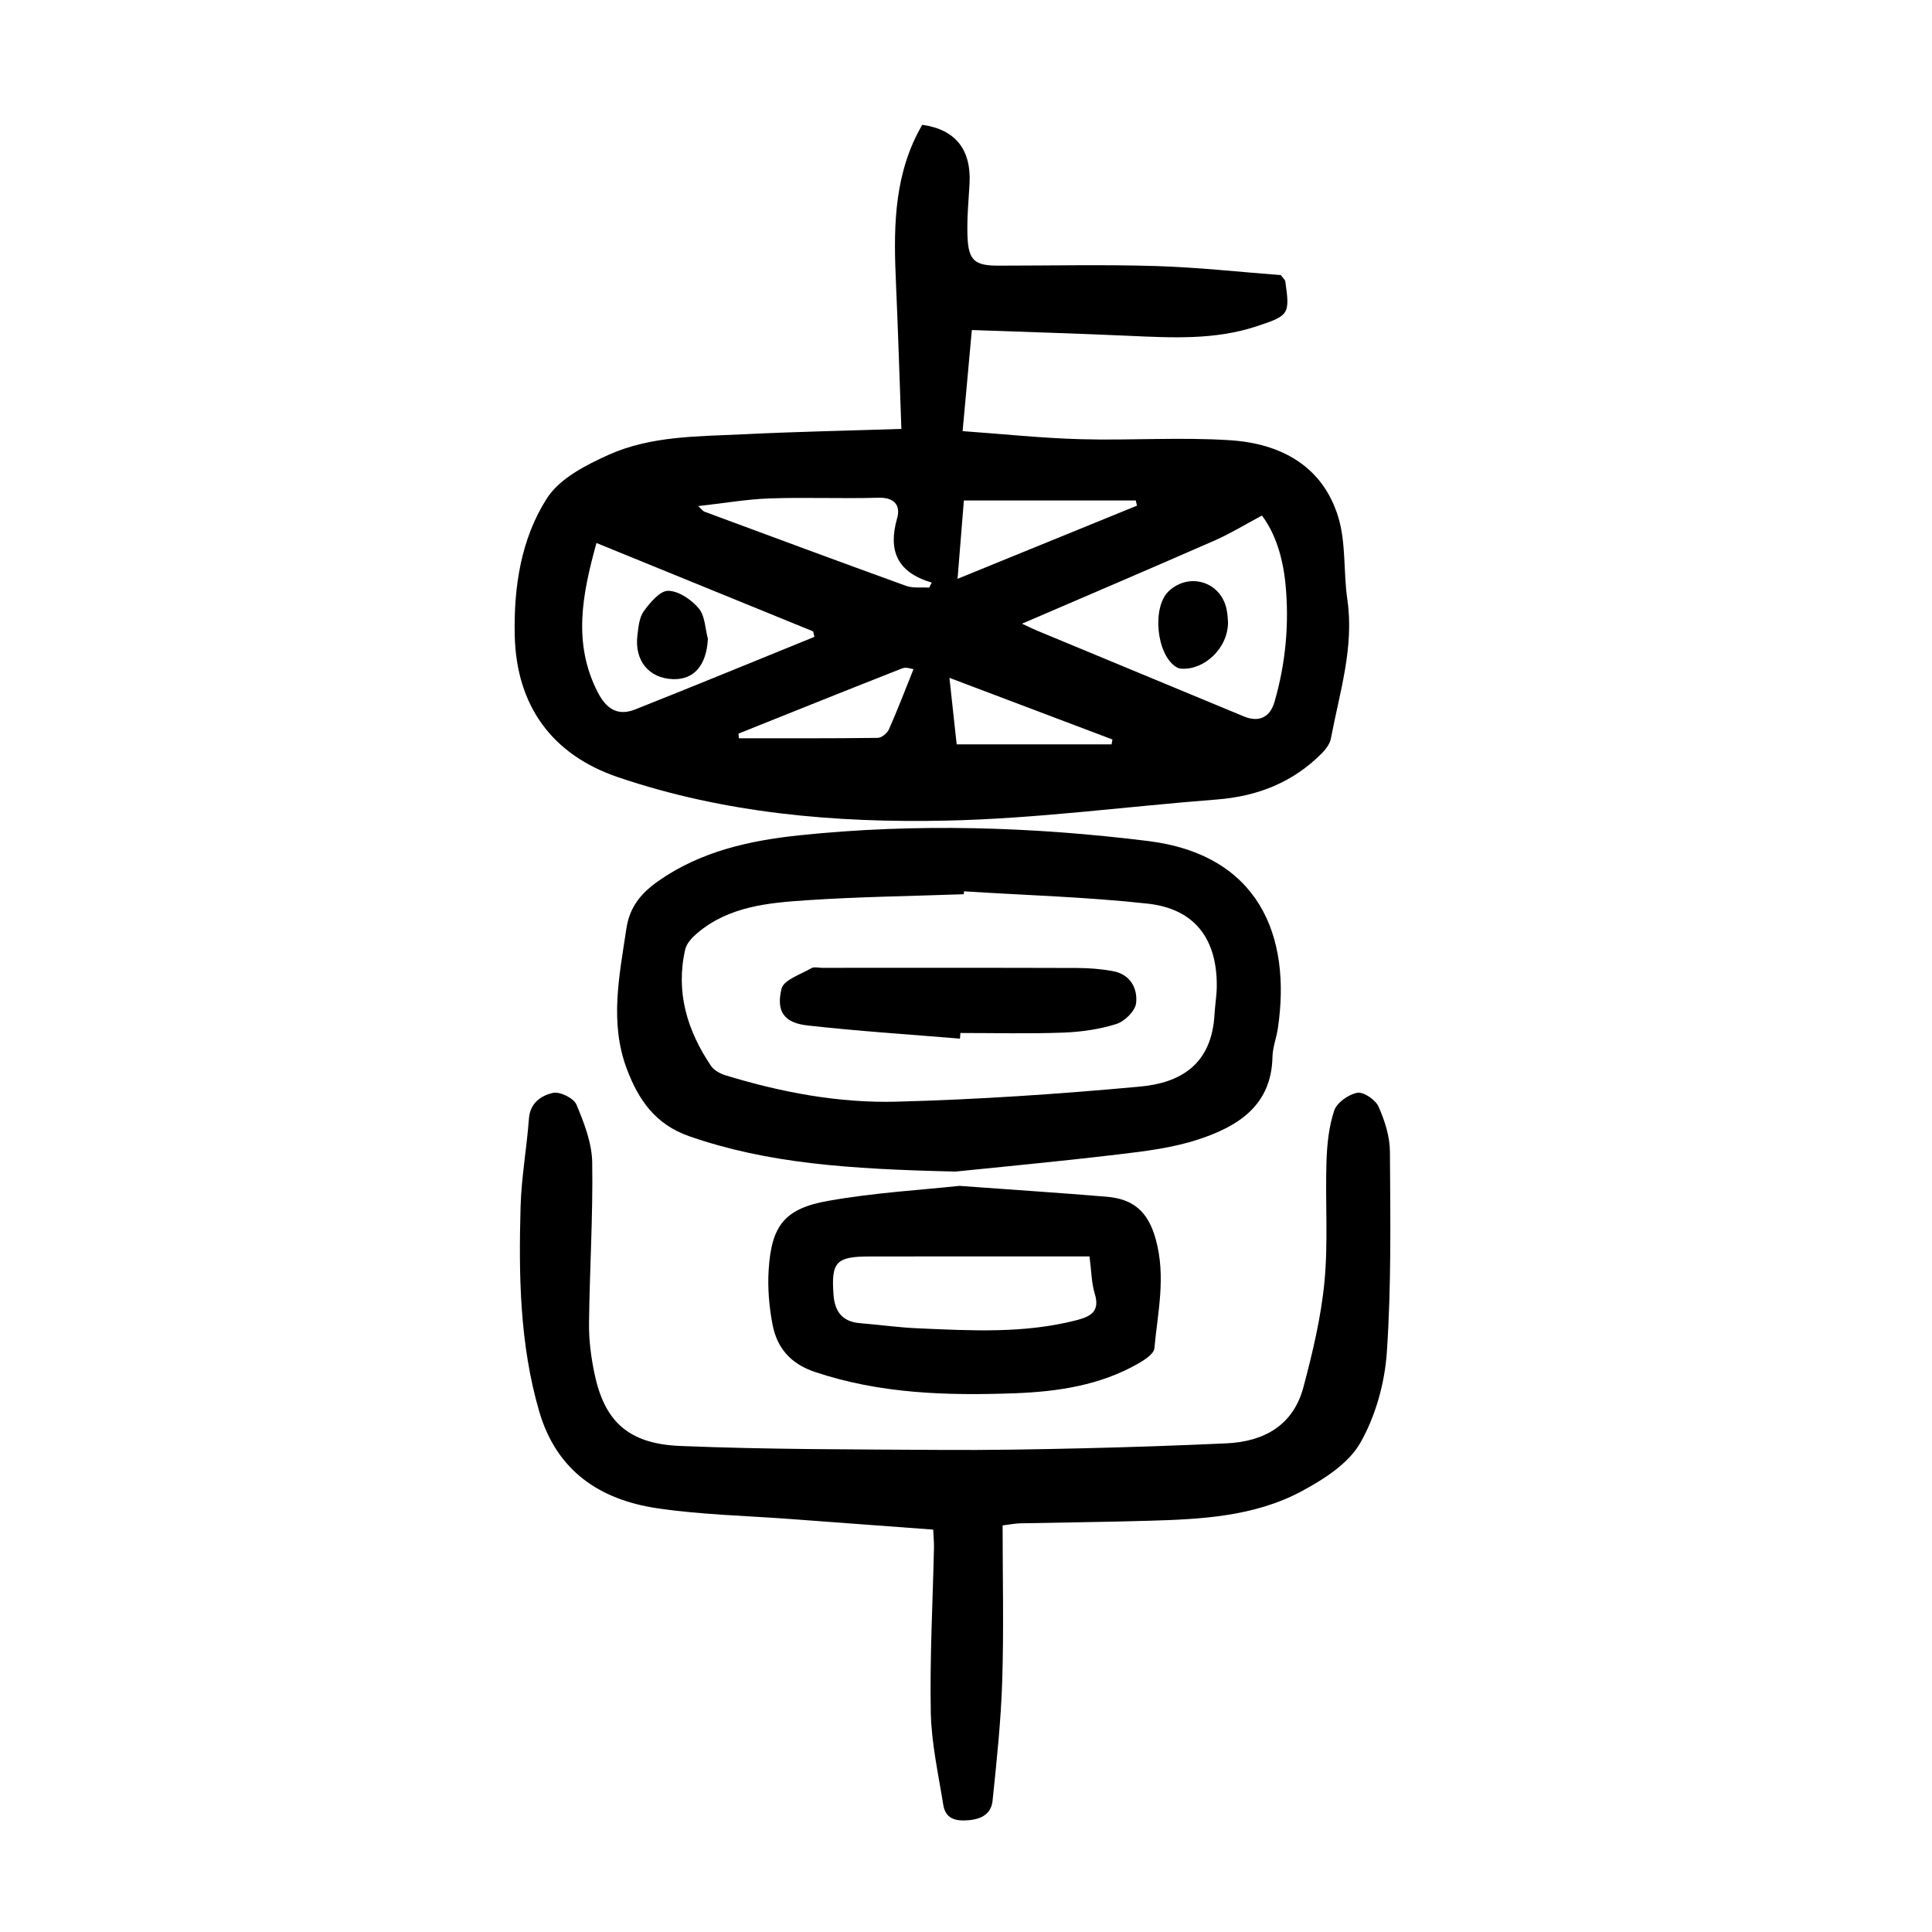
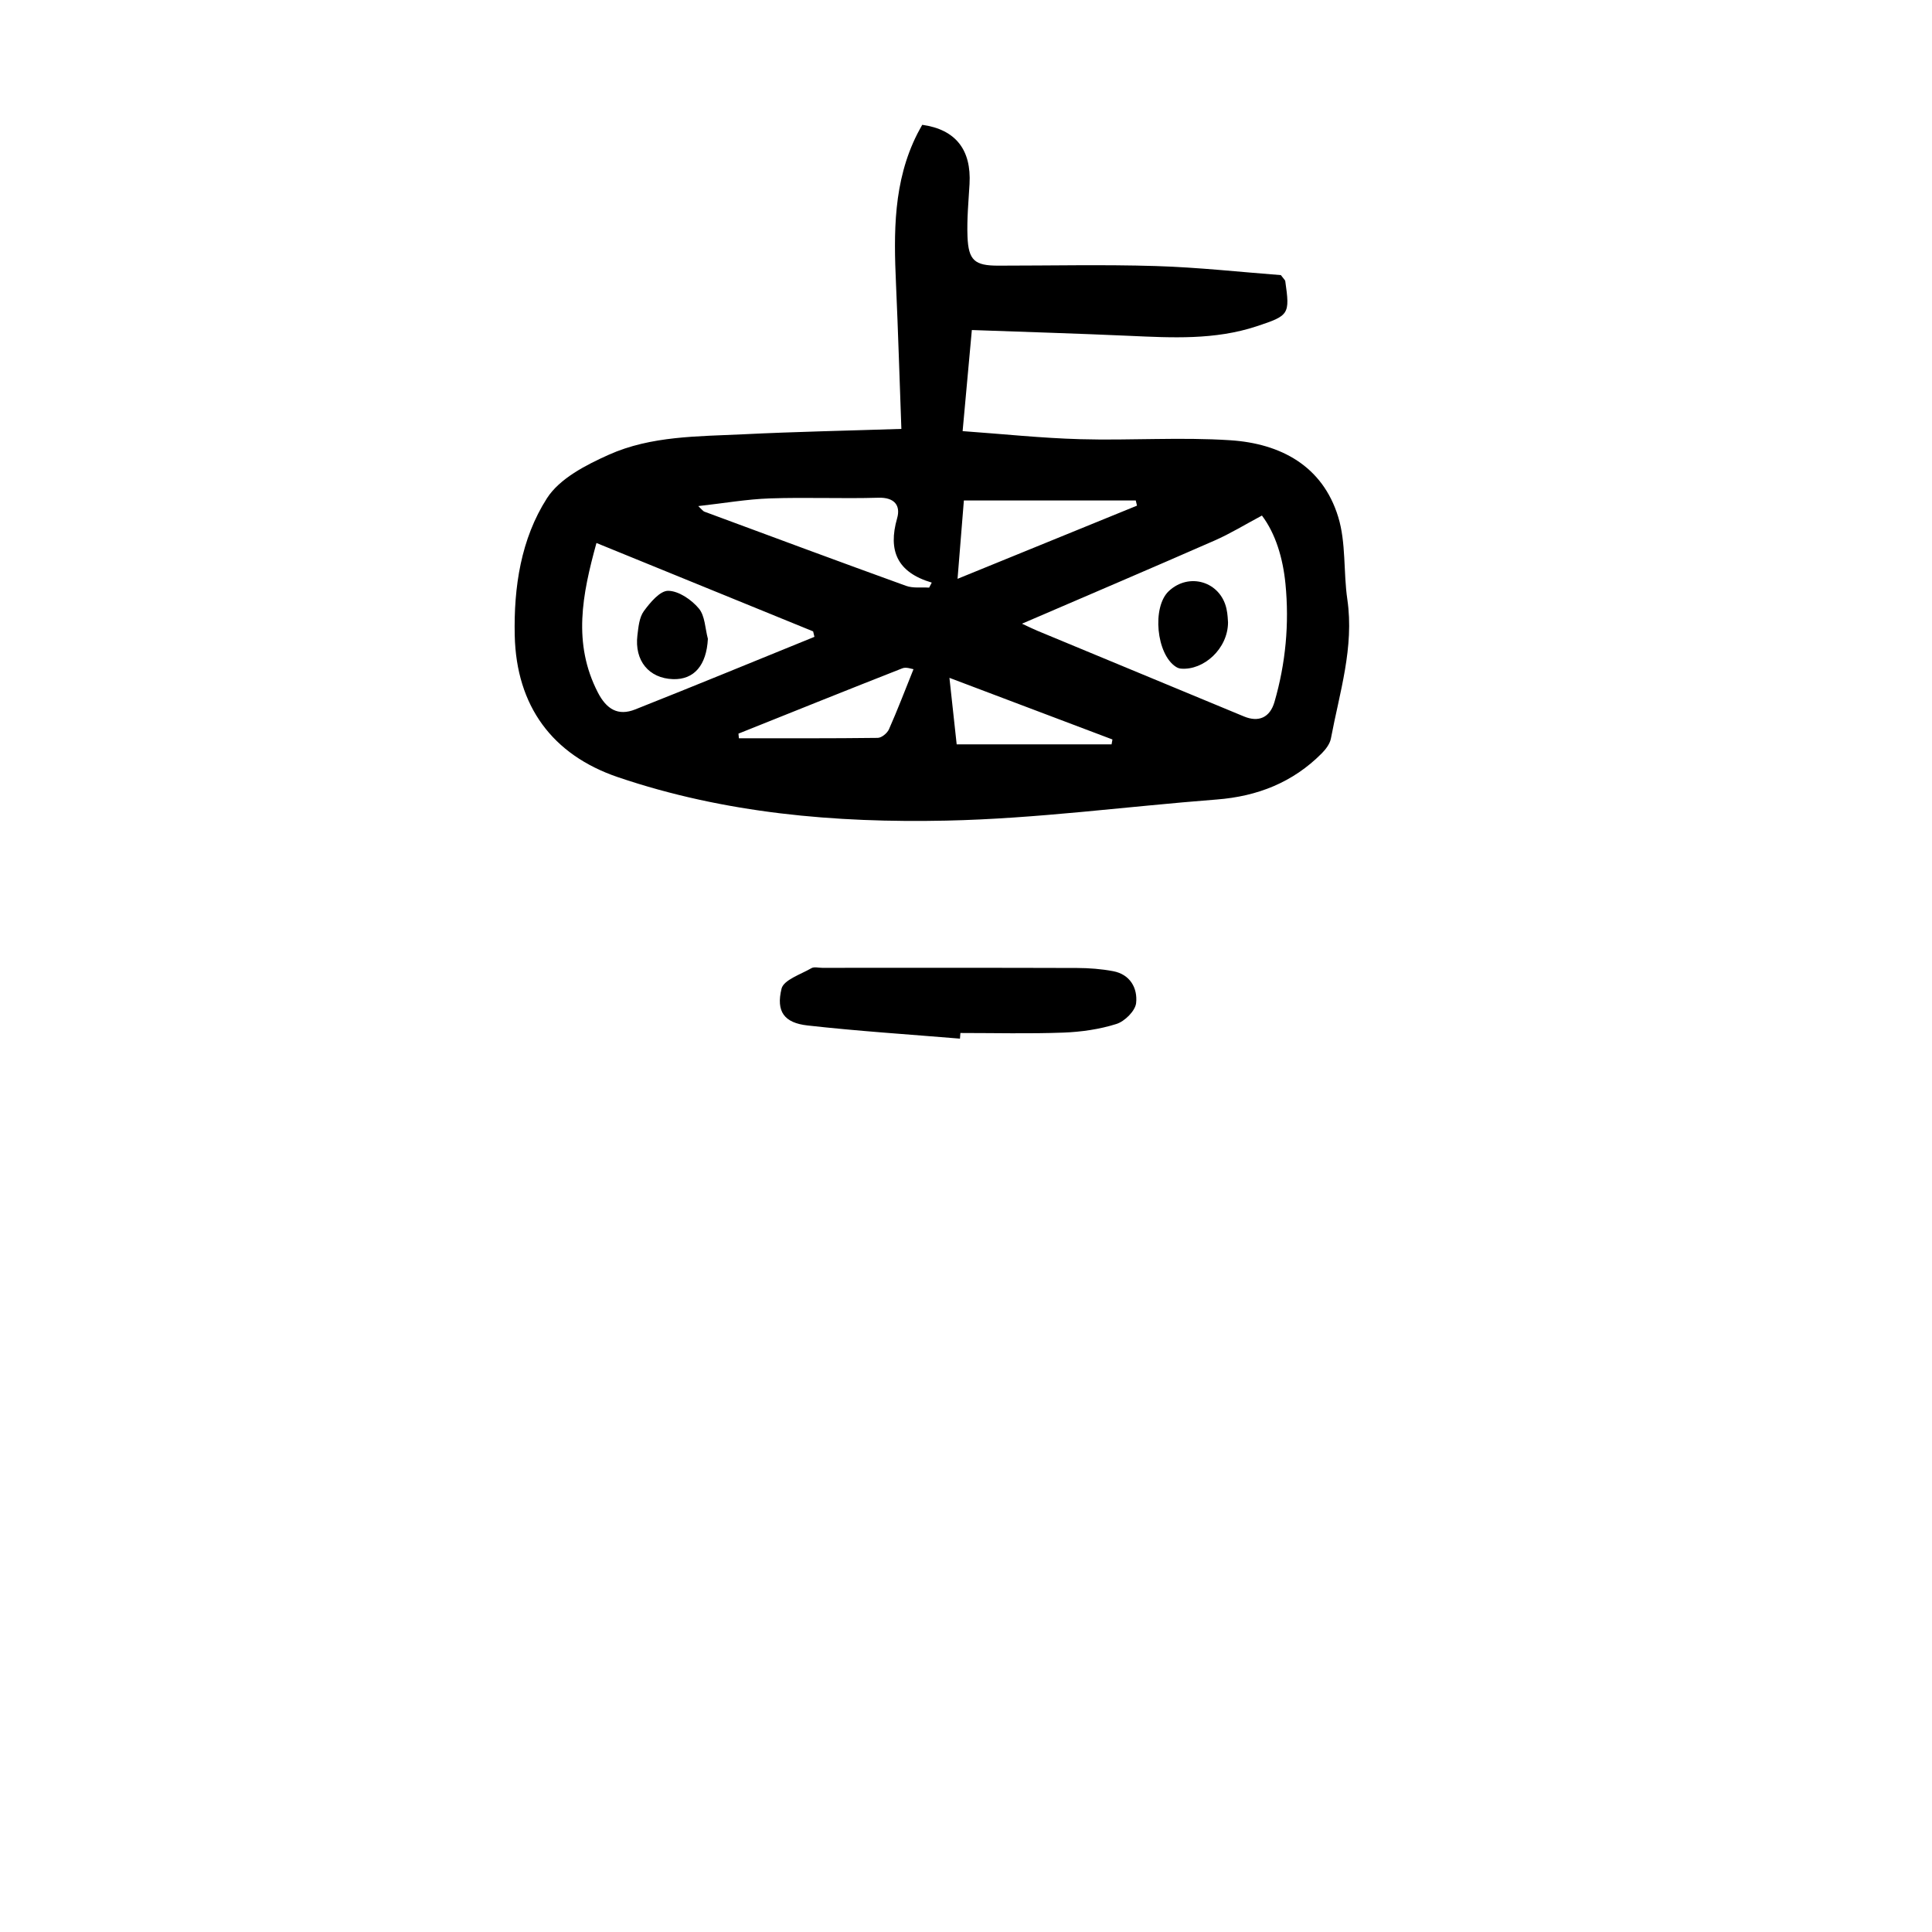
<svg xmlns="http://www.w3.org/2000/svg" version="1.1" id="zdic.net" x="0px" y="0px" viewBox="0 0 400 400" style="enable-background:new 0 0 400 400;" xml:space="preserve">
  <g>
    <path d="M186.62,88.8c-0.38-10.27-0.67-20.11-1.11-29.94c-0.48-10.67-0.59-21.26,4.41-31.15c0.33-0.65,0.7-1.28,1.02-1.87   c6.92,0.97,10.2,5.18,9.79,12.28c-0.21,3.61-0.56,7.24-0.42,10.84c0.19,4.97,1.5,6.04,6.36,6.04c10.87,0,21.75-0.25,32.62,0.08   c8.82,0.27,17.63,1.25,25.9,1.88c0.64,0.86,0.88,1.03,0.91,1.24c0.99,6.92,0.8,7.13-5.94,9.36c-8.63,2.85-17.48,2.37-26.35,1.97   c-10.71-0.48-21.43-0.8-32.6-1.2c-0.64,6.99-1.23,13.5-1.91,20.93c8.32,0.59,16.34,1.45,24.37,1.67   c10.35,0.29,20.76-0.46,31.07,0.22c10.36,0.68,19.07,5.27,22.32,15.87c1.65,5.37,1.06,11.4,1.89,17.07   c1.45,9.94-1.61,19.29-3.4,28.81c-0.21,1.11-1.06,2.23-1.89,3.07c-5.99,6.03-13.33,8.91-21.76,9.56   c-18.66,1.44-37.28,3.97-55.96,4.37c-22.99,0.49-45.92-1.5-67.99-8.99c-13.62-4.62-21.05-14.76-21.38-29.34   c-0.22-10.04,1.29-20.01,6.67-28.41c2.62-4.09,8.05-6.88,12.78-9c8.8-3.95,18.5-3.79,27.96-4.25   C164.69,89.38,175.42,89.17,186.62,88.8z M211.59,129.13c1.66,0.77,2.42,1.15,3.2,1.47c14.25,5.91,28.5,11.81,42.75,17.73   c3.05,1.27,5.39,0.24,6.33-3.01c2.32-8,3.08-16.2,2.27-24.46c-0.52-5.27-2.03-10.36-4.87-14.12c-3.53,1.88-6.56,3.75-9.8,5.17   C238.47,117.61,225.43,123.17,211.59,129.13z M123.49,112.42c-2.94,10.66-4.96,20.76,0.29,30.95c1.79,3.47,4.18,4.92,7.73,3.51   c12.41-4.92,24.75-10.01,37.11-15.03c-0.09-0.38-0.18-0.75-0.27-1.13C153.5,124.66,138.65,118.6,123.49,112.42z M192.37,121.66   c0.18-0.35,0.36-0.69,0.54-1.04c-7.16-2.11-9.09-6.6-7.17-13.32c0.75-2.61-0.51-4.35-3.87-4.25c-7.49,0.22-14.99-0.12-22.48,0.14   c-4.77,0.16-9.51,1-14.82,1.59c0.77,0.72,0.97,1.04,1.26,1.15c13.91,5.15,27.81,10.32,41.75,15.36   C189.04,121.82,190.77,121.56,192.37,121.66z M199.56,103.62c-0.42,5.24-0.85,10.54-1.31,16.22c12.56-5.12,24.86-10.14,37.15-15.15   c-0.08-0.36-0.17-0.71-0.25-1.07C223.15,103.62,211.14,103.62,199.56,103.62z M152.89,151.89c0.03,0.32,0.06,0.64,0.09,0.96   c9.58,0,19.16,0.04,28.74-0.08c0.81-0.01,1.97-0.97,2.33-1.78c1.76-3.97,3.31-8.04,5.08-12.44c-0.37-0.04-1.48-0.5-2.29-0.19   C175.5,142.81,164.2,147.36,152.89,151.89z M198.07,154.11c10.63,0,21.35,0,32.07,0c0.06-0.34,0.12-0.67,0.18-1.01   c-11.15-4.22-22.31-8.44-33.75-12.76C197.09,145.12,197.56,149.42,198.07,154.11z" />
-     <path d="M207.58,315.82c0,10.92,0.26,21.53-0.08,32.12c-0.26,8.31-1.14,16.6-2,24.88c-0.27,2.63-2.14,3.8-4.99,4.04   c-2.82,0.23-4.76-0.36-5.22-3.21c-1.02-6.36-2.45-12.74-2.58-19.13c-0.22-11.35,0.41-22.73,0.66-34.09   c0.02-1.1-0.09-2.21-0.16-3.74c-9.93-0.73-19.72-1.45-29.52-2.19c-9.21-0.69-18.5-0.88-27.62-2.23   c-11.9-1.76-20.86-7.75-24.44-20.08c-4.03-13.88-4.25-28.1-3.85-42.35c0.17-6.1,1.28-12.16,1.73-18.25   c0.24-3.28,2.58-4.77,4.95-5.32c1.43-0.33,4.32,1.08,4.88,2.41c1.6,3.8,3.2,7.94,3.27,11.97c0.18,11.11-0.54,22.22-0.66,33.34   c-0.04,3.47,0.42,7,1.13,10.4c2.03,9.68,6.79,14.53,17.72,14.98c17.96,0.74,35.95,0.7,53.93,0.82c9.87,0.07,19.73-0.11,29.6-0.34   c9.86-0.23,19.71-0.57,29.56-1.02c7.82-0.35,13.86-3.72,15.97-11.63c1.91-7.18,3.66-14.51,4.36-21.88   c0.78-8.18,0.15-16.48,0.41-24.72c0.11-3.58,0.48-7.3,1.6-10.66c0.55-1.65,2.97-3.37,4.79-3.69c1.31-0.23,3.76,1.45,4.39,2.86   c1.29,2.9,2.34,6.18,2.36,9.32c0.09,13.85,0.3,27.74-0.64,41.55c-0.44,6.42-2.35,13.27-5.53,18.81c-2.45,4.27-7.56,7.51-12.14,9.97   c-9.81,5.25-20.8,5.79-31.69,6.1c-8.86,0.26-17.73,0.34-26.59,0.53C210.18,315.41,209.21,315.62,207.58,315.82z" />
-     <path d="M197.82,242.56c-22.36-0.51-38.94-1.72-55.03-7.28c-7.15-2.47-10.58-7.59-12.97-13.85c-3.68-9.65-1.59-19.43-0.13-29.2   c0.67-4.47,3.05-7.32,6.59-9.81c8.81-6.18,18.93-8.4,29.25-9.48c24.07-2.52,48.18-1.78,72.14,1.18   c22.9,2.83,29.77,19.58,26.89,38.84c-0.3,1.97-1.07,3.91-1.11,5.88c-0.21,10.08-7.17,14.36-15.23,17.03   c-5.38,1.79-11.19,2.49-16.87,3.16C218.36,240.57,205.32,241.78,197.82,242.56z M199.59,184.54c-0.02,0.2-0.04,0.4-0.06,0.6   c-10.86,0.39-21.73,0.52-32.56,1.25c-7.95,0.53-16.04,1.27-22.56,6.76c-1.07,0.9-2.26,2.15-2.55,3.43   c-2.01,8.84,0.42,16.81,5.36,24.12c0.62,0.91,1.89,1.59,2.99,1.93c11.53,3.53,23.39,5.77,35.39,5.46   c16.82-0.44,33.64-1.58,50.4-3.12c8.37-0.77,14.91-4.52,15.46-15.07c0.1-1.87,0.44-3.73,0.46-5.59c0.11-9.89-4.53-16.14-14.3-17.22   C225,185.7,212.27,185.35,199.59,184.54z" />
-     <path d="M198.62,245.52c11.62,0.85,21.07,1.46,30.49,2.25c5.45,0.46,8.57,2.96,10.18,8.83c2.14,7.76,0.4,15.09-0.29,22.57   c-0.11,1.15-2.03,2.39-3.36,3.15c-7.91,4.51-16.65,5.81-25.56,6.14c-14,0.51-27.89,0.12-41.41-4.43c-4.99-1.68-7.78-4.95-8.71-9.72   c-0.73-3.75-1.06-7.69-0.81-11.49c0.59-9.06,3.28-12.6,12.29-14.19C181.09,246.91,190.92,246.36,198.62,245.52z M225.57,260.13   c-15.35,0-30.45-0.02-45.54,0.01c-6.94,0.01-7.96,1.15-7.46,7.93c0.25,3.47,1.83,5.58,5.49,5.88c3.98,0.32,7.95,0.89,11.93,1.06   c10.97,0.48,21.96,1.12,32.79-1.65c3.04-0.78,5.02-1.81,3.87-5.55C225.99,265.69,225.99,263.37,225.57,260.13z" />
    <path d="M254.25,128.87c-0.03,5.46-5.06,9.96-9.76,9.56c-0.35-0.03-0.71-0.17-1.01-0.36c-4.08-2.59-5.01-12.38-1.5-15.68   c4.19-3.94,10.67-2,11.94,3.61C254.2,127.21,254.21,128.47,254.25,128.87z" />
    <path d="M146.56,132.26c-0.28,5.44-2.83,8.49-7.22,8.35c-4.99-0.17-8.01-3.81-7.37-9.09c0.21-1.71,0.38-3.69,1.33-4.99   c1.3-1.78,3.35-4.24,5.05-4.21c2.17,0.03,4.8,1.83,6.32,3.64C145.97,127.48,145.98,130.11,146.56,132.26z" />
    <path d="M198.75,215.04c-10.53-0.88-21.07-1.55-31.57-2.73c-4.8-0.54-6.54-2.85-5.37-7.62c0.45-1.82,3.97-2.95,6.19-4.24   c0.56-0.33,1.47-0.07,2.22-0.07c17.6,0,35.2-0.03,52.8,0.03c2.48,0.01,4.99,0.2,7.43,0.66c3.55,0.66,5.11,3.54,4.77,6.61   c-0.18,1.62-2.36,3.78-4.07,4.32c-3.51,1.11-7.3,1.65-11,1.79c-7.09,0.26-14.2,0.08-21.31,0.08   C198.81,214.25,198.78,214.64,198.75,215.04z" />
  </g>
</svg>